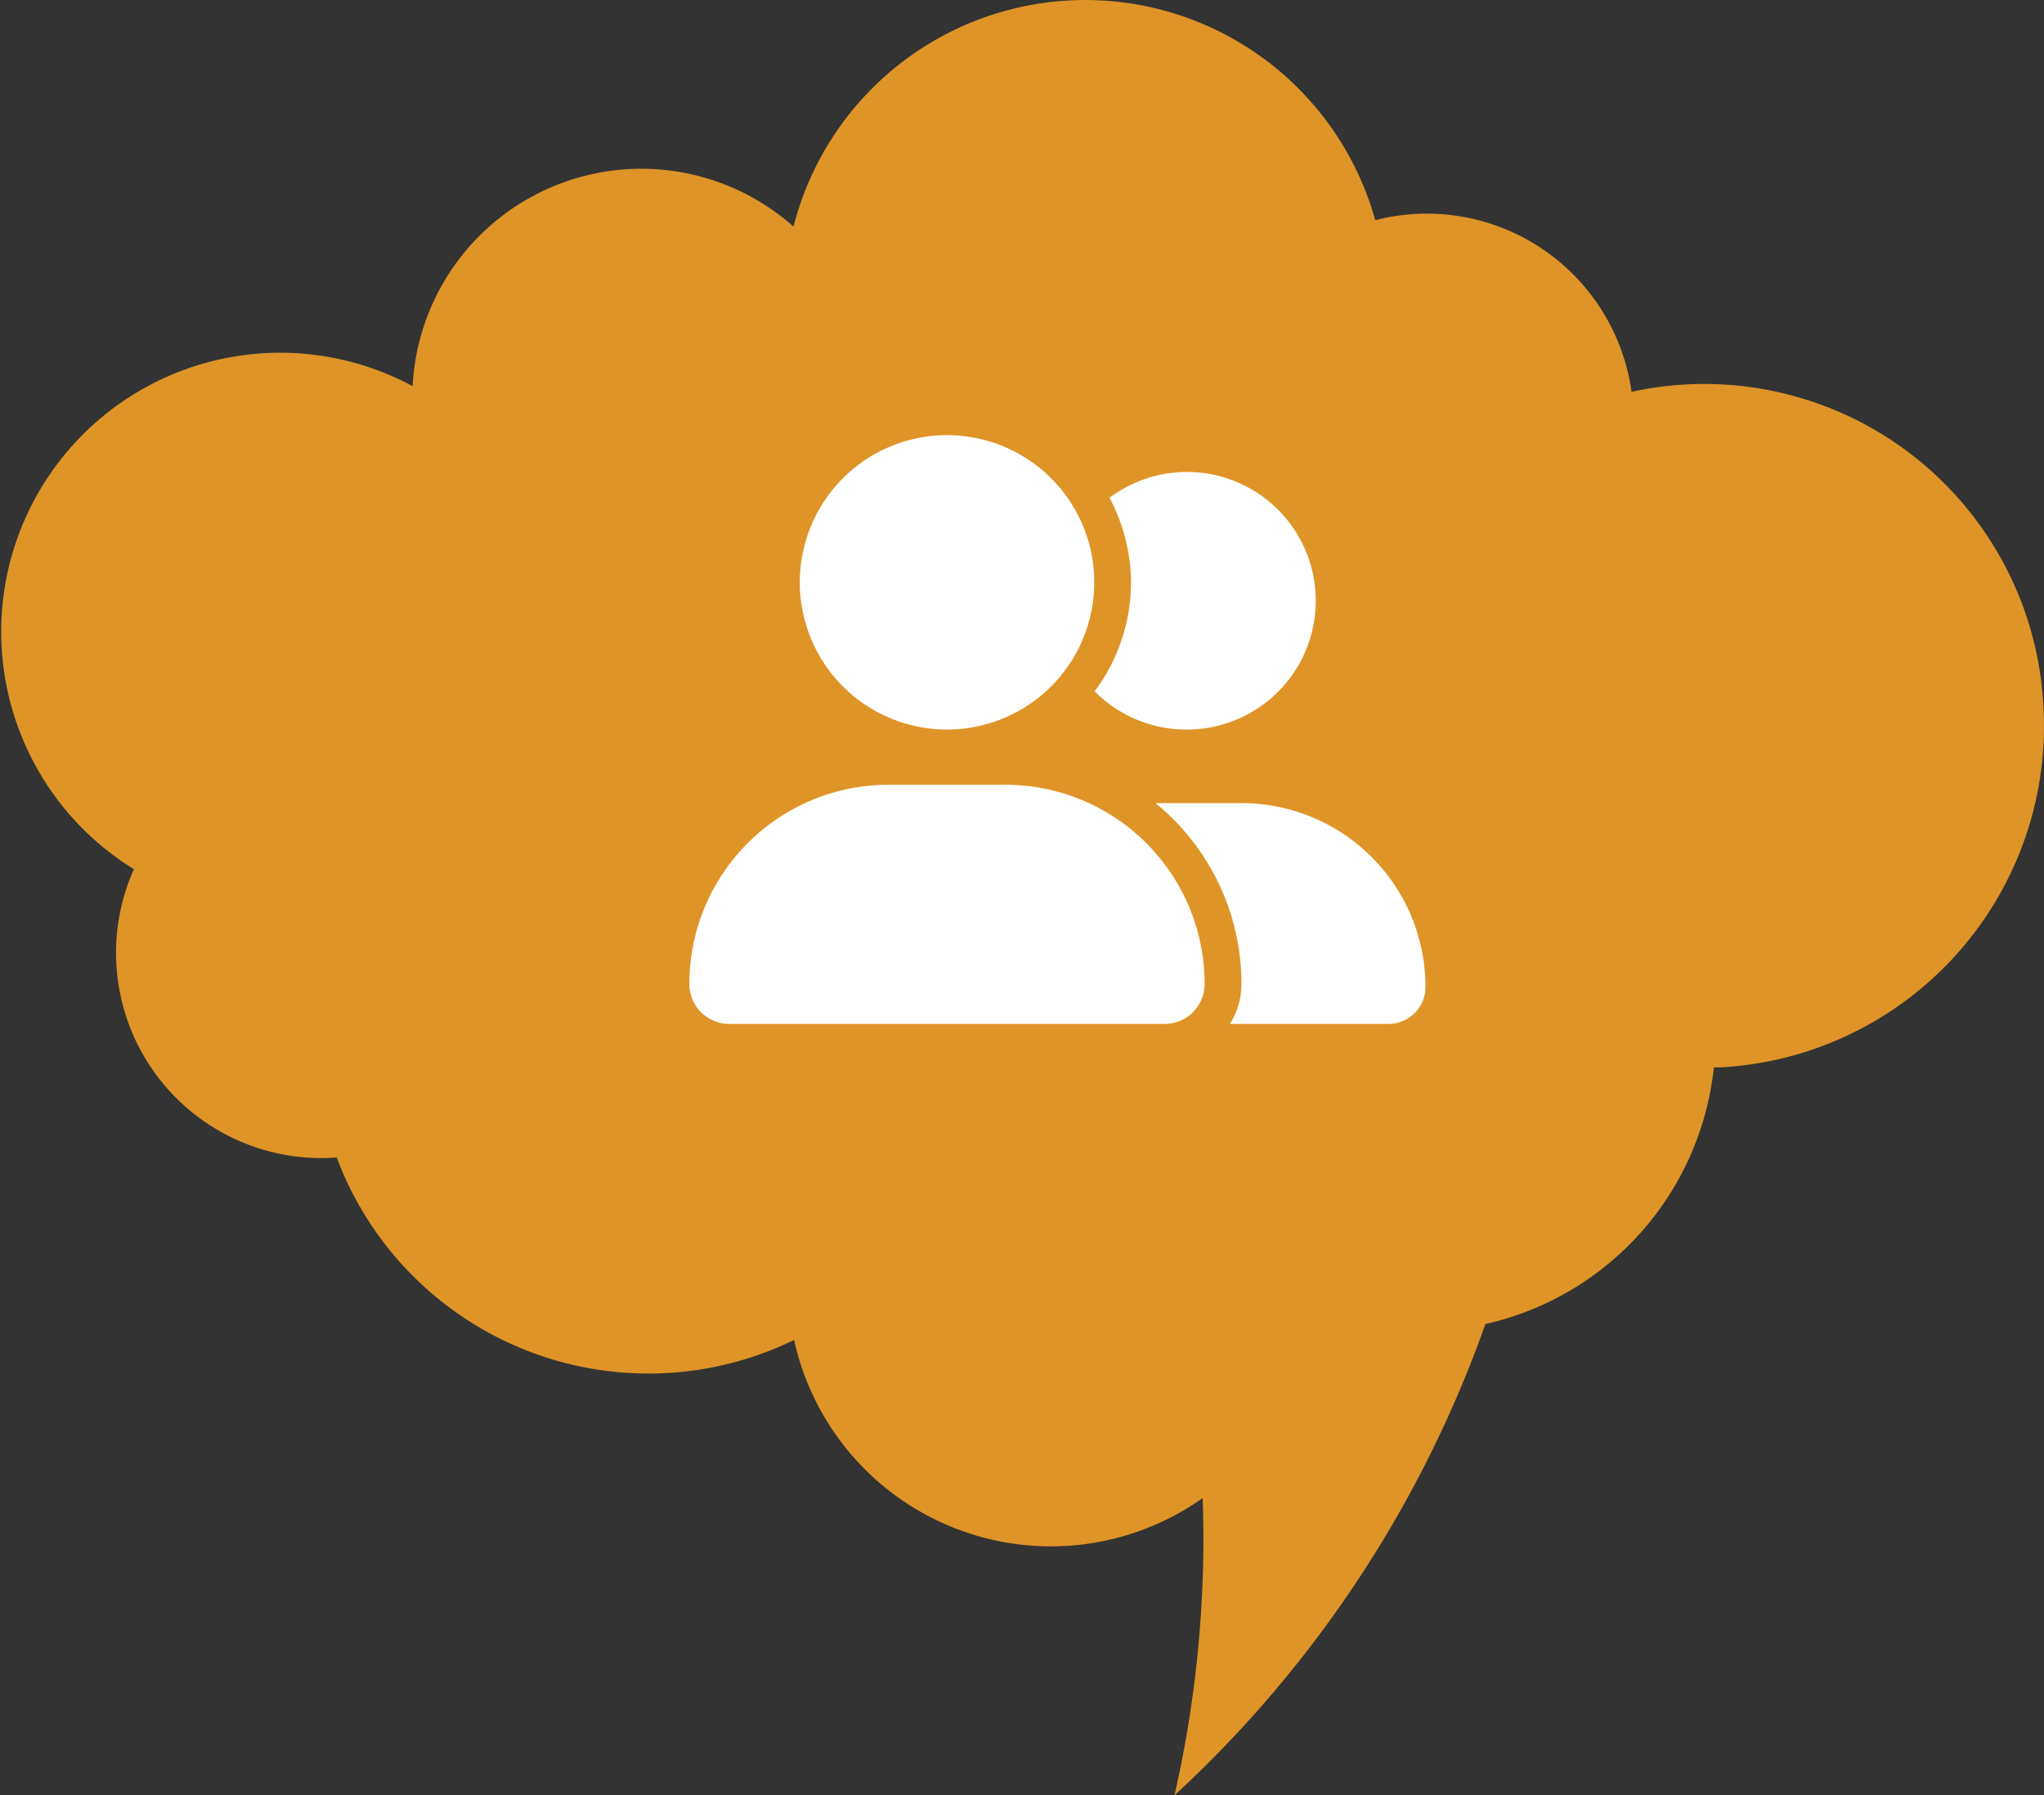
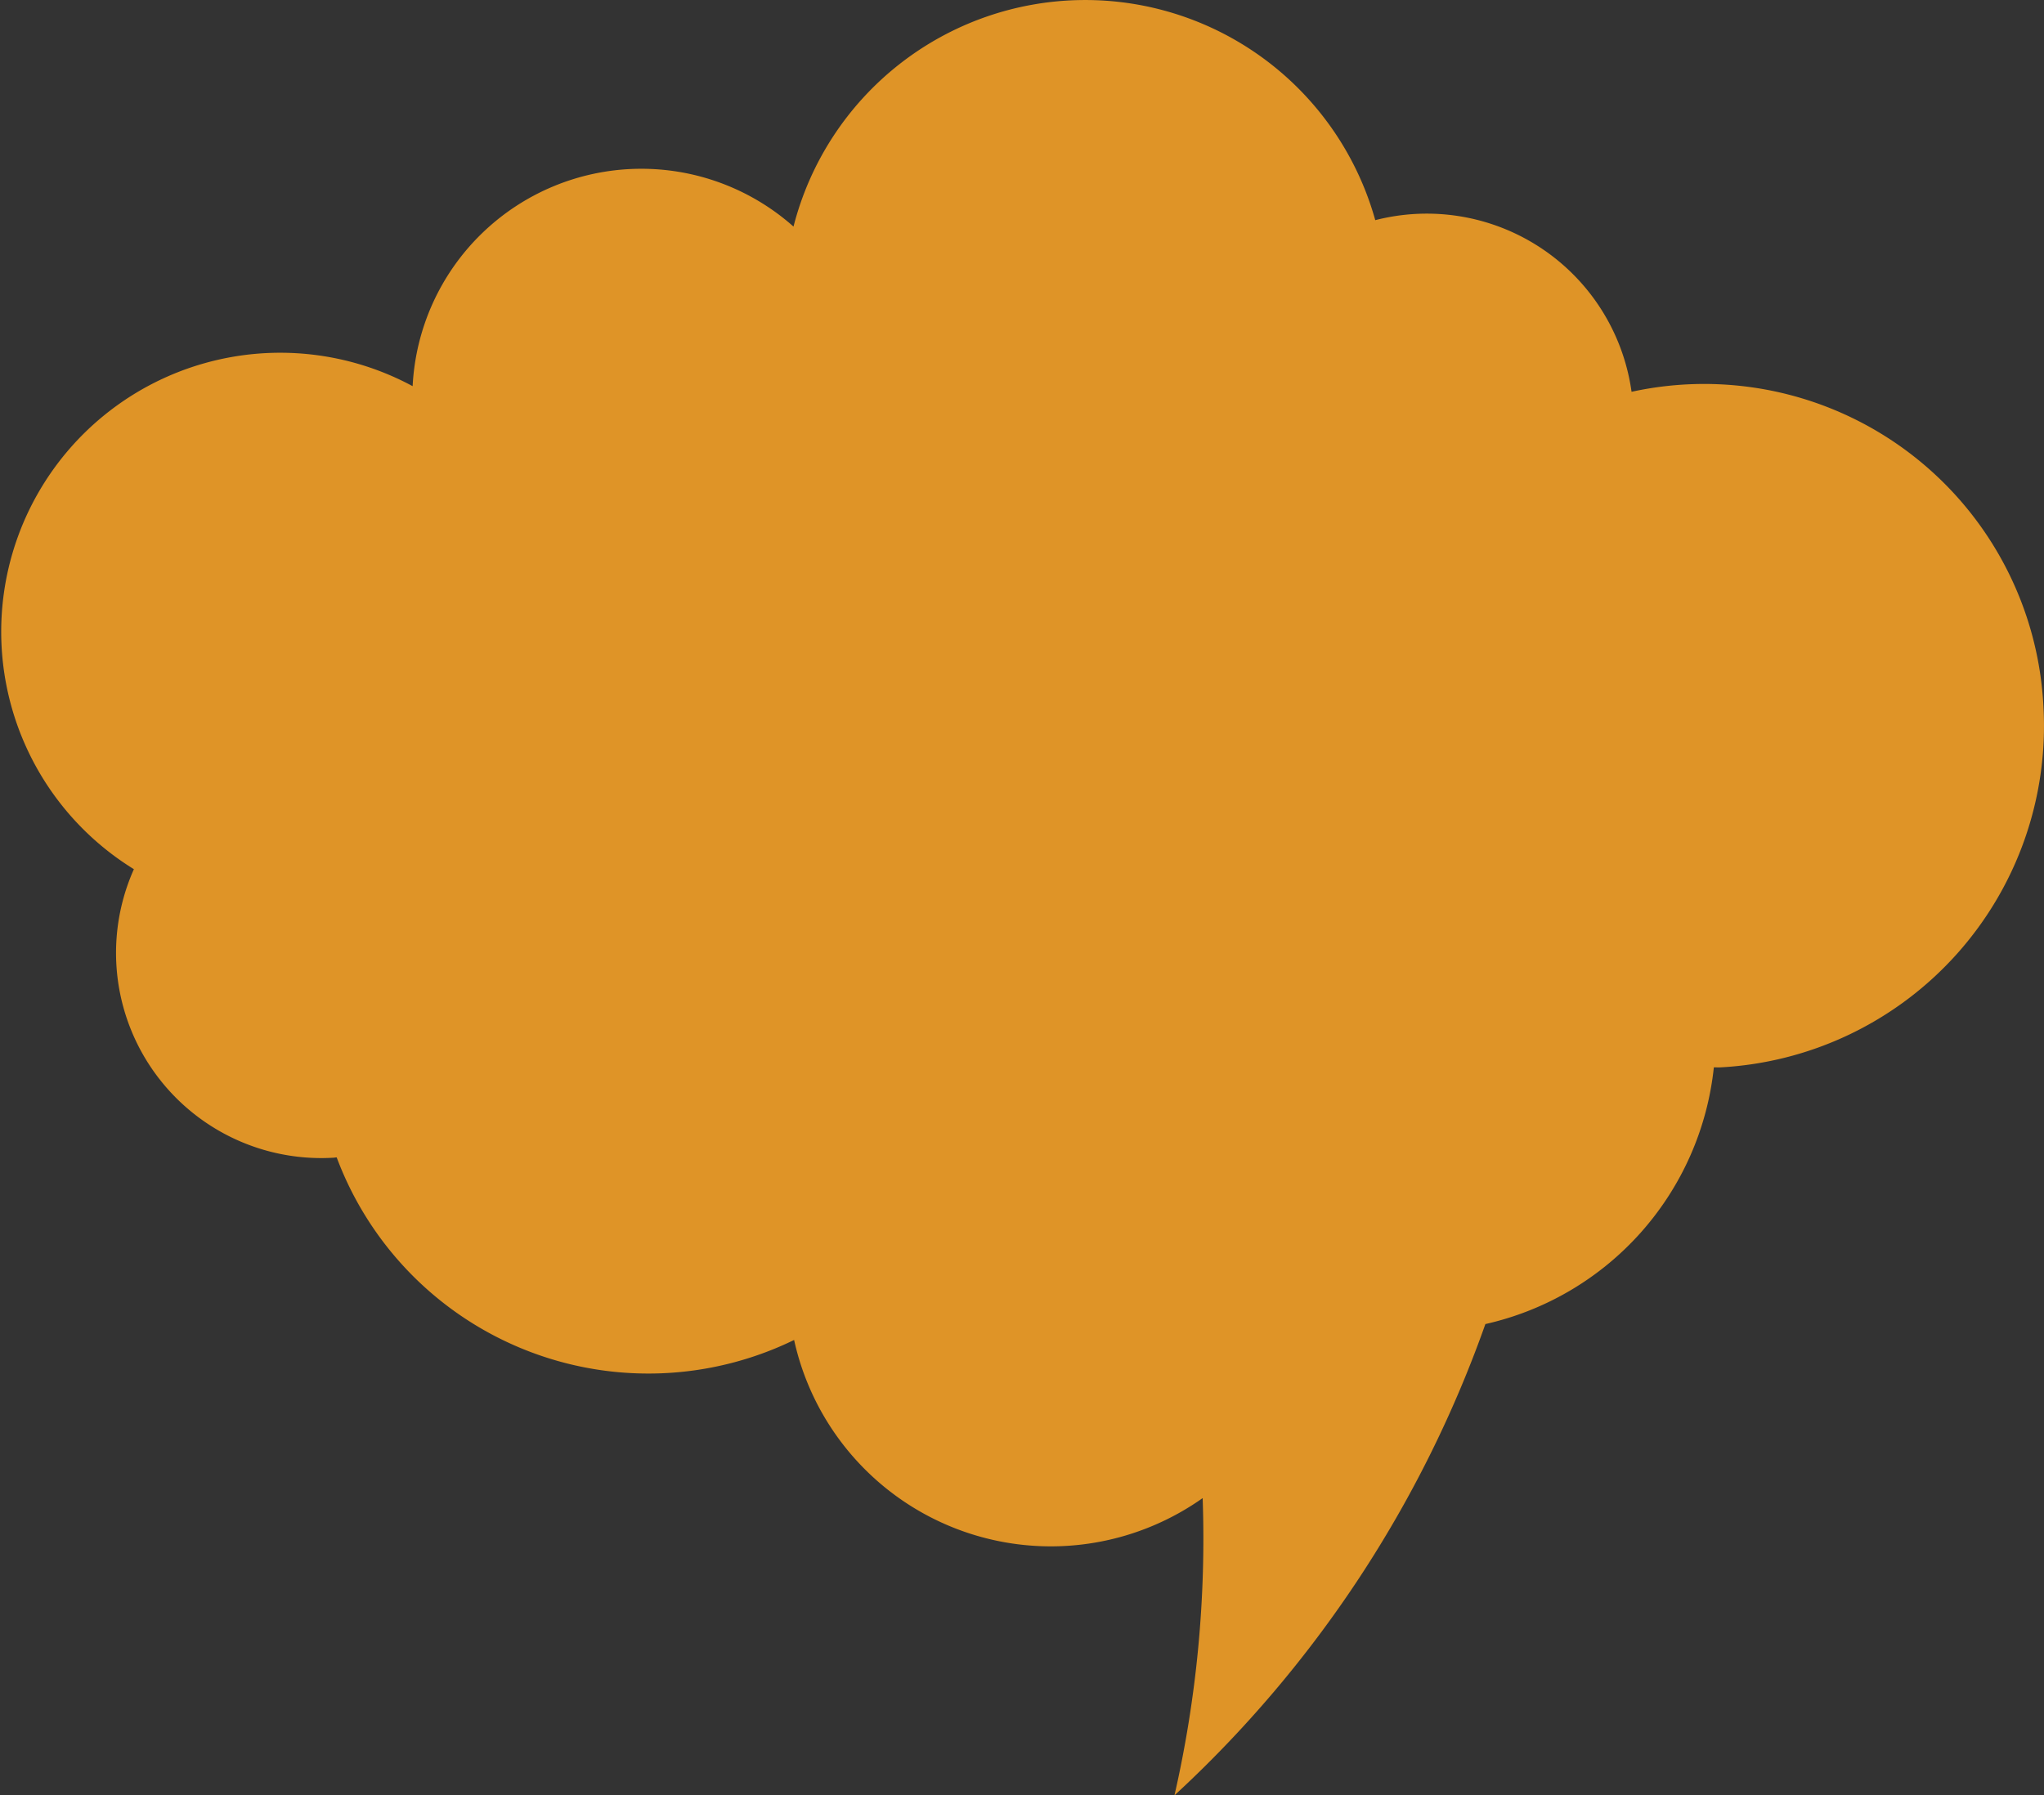
<svg xmlns="http://www.w3.org/2000/svg" width="116.021" height="101.933" viewBox="0 0 116.021 101.933">
  <rect x="0" y="0" width="116.021" height="101.933" fill="#333333" stroke="none" />
  <defs>
    <clipPath id="clip-path">
      <rect id="Rectangle_63" data-name="Rectangle 63" width="116.021" height="101.933" fill="none" />
    </clipPath>
  </defs>
  <g id="Group_165" data-name="Group 165" transform="translate(-693 -2987.5)">
    <g id="Group_97" data-name="Group 97" transform="translate(693 2987.5)">
      <g id="Group_96" data-name="Group 96" transform="translate(0 0)" clip-path="url(#clip-path)">
        <path id="Path_396" data-name="Path 396" d="M115.991,40.154A19.282,19.282,0,0,0,92.61,22.245,11.735,11.735,0,0,0,78.062,12.5a17.09,17.09,0,0,0-33.021.365,13,13,0,0,0-21.619,9.06A15.837,15.837,0,0,0,7.6,49.349,11.65,11.65,0,0,0,18.881,65.733c.078,0,.152-.018.229-.023A18.891,18.891,0,0,0,45.075,76.078a14.921,14.921,0,0,0,23.19,8.978,65.518,65.518,0,0,1-1.6,16.877A66.617,66.617,0,0,0,84.313,75.175,16.737,16.737,0,0,0,97.281,60.6c.131,0,.259.006.391,0a19.409,19.409,0,0,0,18.319-20.44" transform="translate(0 0)" fill="#df9427" />
      </g>
    </g>
-     <path id="user-group-solid" d="M14.624,16.714A8.357,8.357,0,1,0,6.268,8.357,8.357,8.357,0,0,0,14.624,16.714Zm3.31,3.134h-6.62A11.314,11.314,0,0,0,0,31.162a2.263,2.263,0,0,0,2.263,2.265h24.72a2.262,2.262,0,0,0,2.265-2.265A11.315,11.315,0,0,0,17.935,19.847Zm13.345,1.045H26.458a13.225,13.225,0,0,1,4.88,10.27,4.313,4.313,0,0,1-.653,2.265h9.01a2.1,2.1,0,0,0,2.089-2.148A10.444,10.444,0,0,0,31.279,20.892ZM28.2,16.714A7.312,7.312,0,1,0,23.848,3.559a10.349,10.349,0,0,1,1.222,4.8,10.358,10.358,0,0,1-2.062,6.183A7.289,7.289,0,0,0,28.2,16.714Z" transform="translate(732.129 3012.206)" fill="#fff" />
  </g>
</svg>